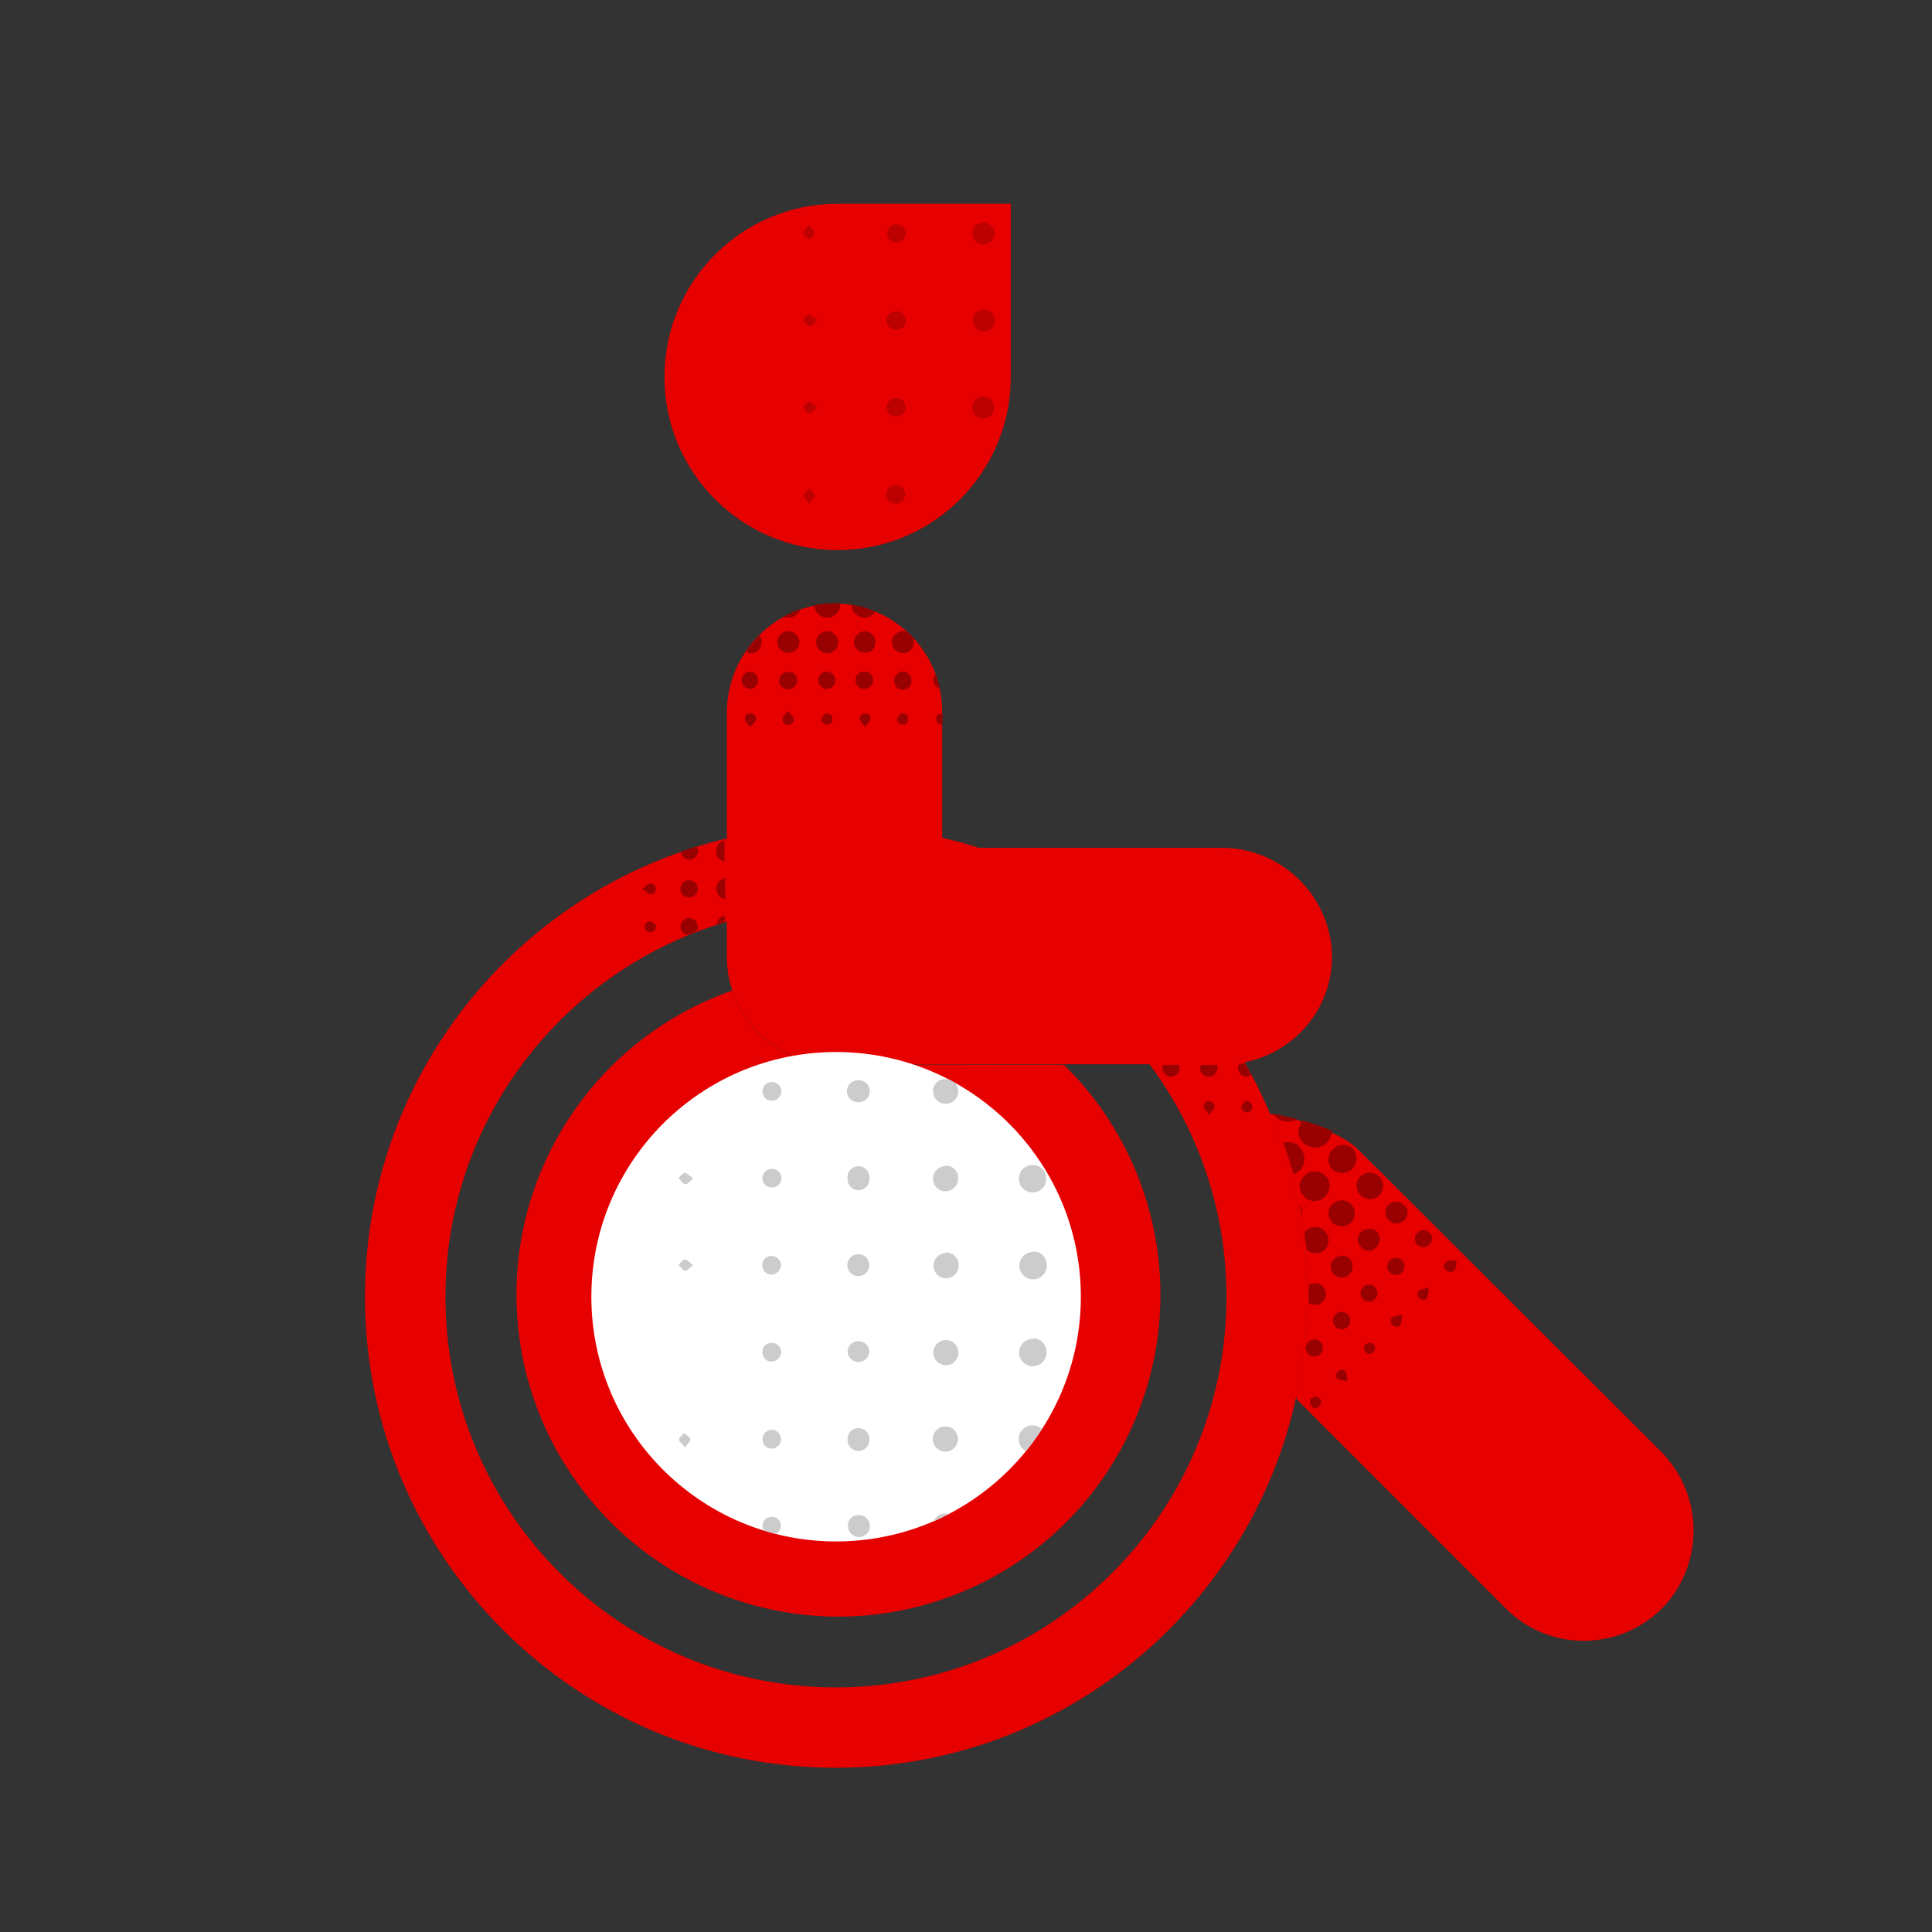
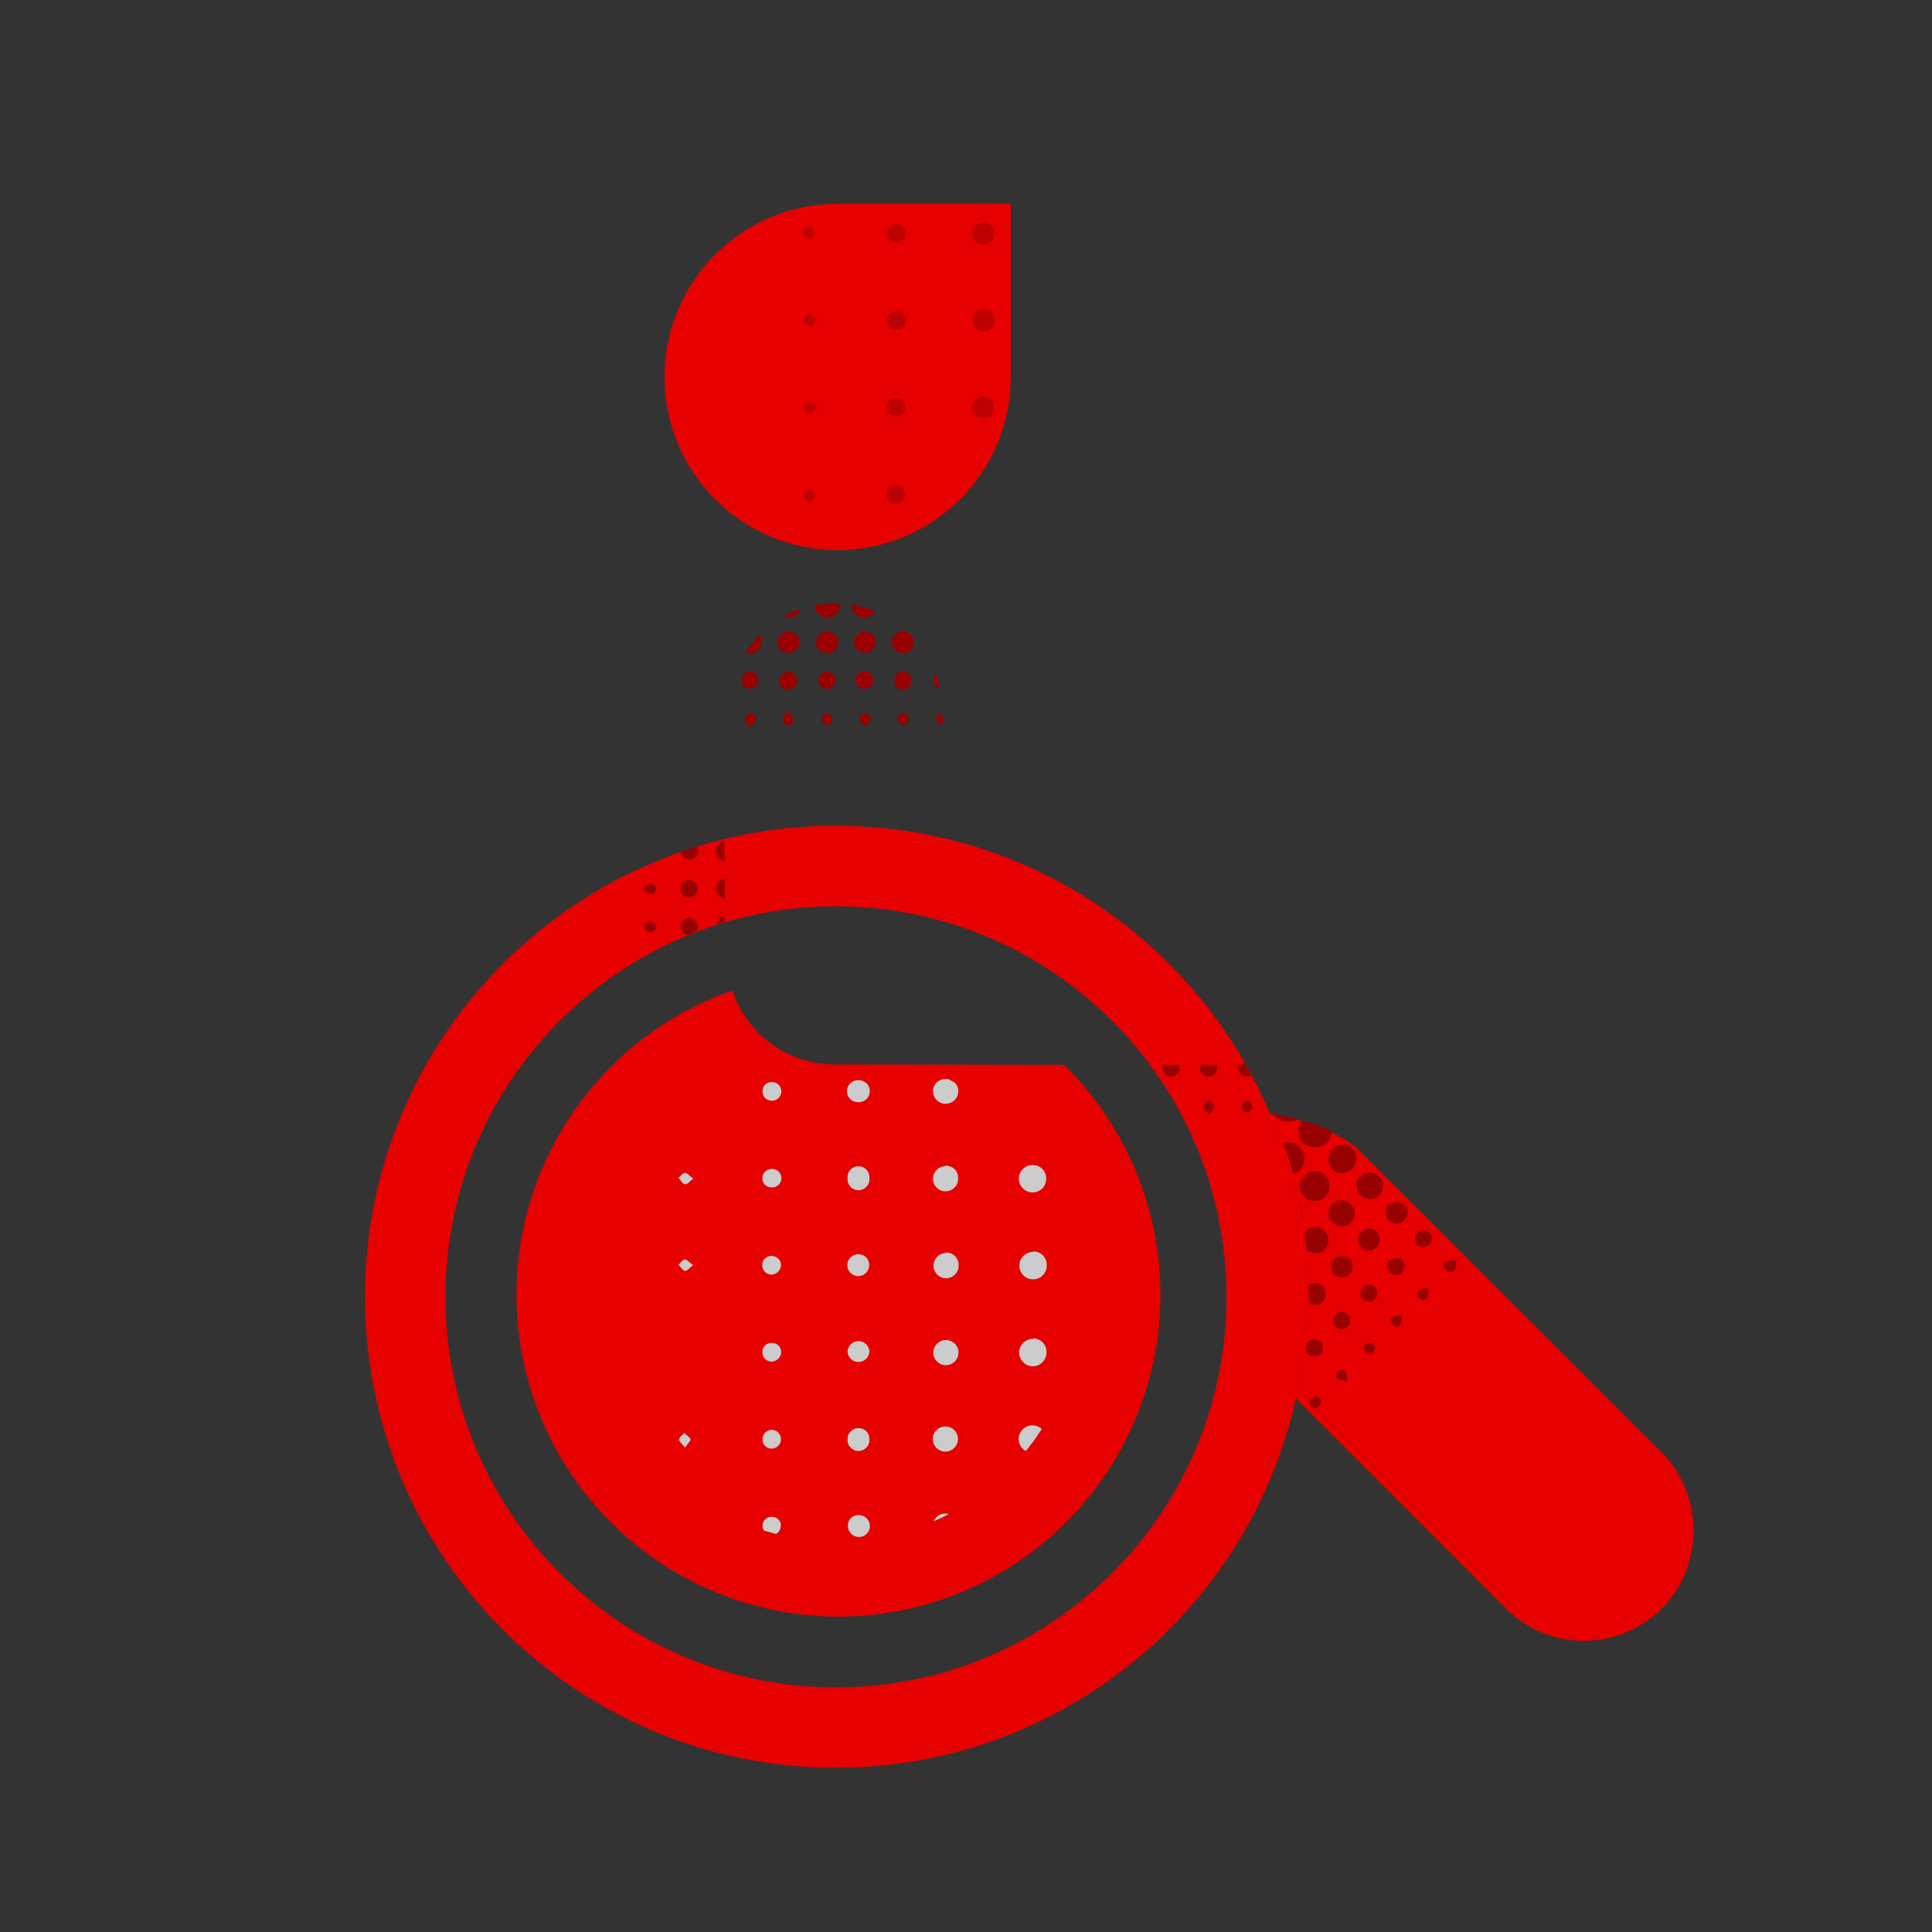
<svg xmlns="http://www.w3.org/2000/svg" width="84" height="84" viewBox="0 0 72 72" fill="none">
  <rect x="0" y="0" width="72" height="72" fill="#333333" stroke="none" />
  <path d="M32.513 39.67H31.102C29.372 39.67 27.839 38.559 27.295 36.914C22.235 38.679 18.959 43.587 19.266 48.938C19.575 54.288 23.393 58.784 28.624 59.956C33.853 61.127 39.227 58.688 41.787 53.981C44.349 49.273 43.477 43.437 39.652 39.682L32.513 39.67Z" fill="#E60000" />
  <path d="M61.875 54.071L50.625 42.849C50.006 42.23 48.544 41.724 47.423 41.524H47.33C48.731 44.852 49.069 48.532 48.295 52.062C48.316 52.081 48.323 52.109 48.314 52.137L56.126 59.949C56.892 60.72 57.937 61.151 59.025 61.149C60.215 61.146 61.348 60.631 62.13 59.733C63.534 58.069 63.424 55.603 61.875 54.071Z" fill="#E60000" />
  <path d="M31.158 65.88C21.464 65.883 13.603 58.024 13.601 48.328C13.601 38.634 21.459 30.773 31.153 30.773C40.849 30.771 48.708 38.632 48.708 48.326C48.699 58.015 40.847 65.869 31.158 65.88ZM31.158 33.776C23.121 33.773 16.601 40.289 16.601 48.328C16.601 56.367 23.116 62.885 31.155 62.883C39.195 62.883 45.71 56.365 45.708 48.326C45.699 40.294 39.19 33.788 31.158 33.776Z" fill="#E60000" />
  <path d="M24.237 33.323C24.15 33.323 24.075 33.22 23.939 33.127C24.075 33.026 24.145 32.937 24.237 32.92C24.326 32.906 24.436 32.993 24.438 33.12C24.443 33.248 24.375 33.344 24.237 33.323ZM46.401 41.03C46.364 41.086 46.275 41.161 46.261 41.245C46.244 41.332 46.338 41.449 46.467 41.449C46.523 41.454 46.577 41.433 46.617 41.393C46.657 41.351 46.676 41.294 46.669 41.238C46.669 41.107 46.589 41.039 46.401 41.03ZM24.026 34.538C24.023 34.594 24.044 34.65 24.087 34.69C24.127 34.727 24.183 34.746 24.239 34.739C24.37 34.739 24.436 34.662 24.445 34.474C24.389 34.437 24.319 34.345 24.232 34.331C24.145 34.317 24.026 34.411 24.026 34.538ZM43.643 40.125C43.816 40.123 43.955 39.982 43.957 39.811C43.959 39.766 43.952 39.724 43.936 39.687H43.345C43.331 39.717 43.319 39.75 43.317 39.783C43.312 39.872 43.345 39.959 43.408 40.024C43.469 40.087 43.554 40.125 43.643 40.125ZM45.075 40.125C45.248 40.113 45.38 39.966 45.37 39.792C45.368 39.757 45.358 39.722 45.344 39.689H44.752C44.735 39.727 44.728 39.766 44.726 39.806C44.728 39.895 44.766 39.98 44.831 40.041C44.899 40.102 44.986 40.132 45.075 40.125ZM25.683 34.212C25.509 34.214 25.369 34.352 25.362 34.526C25.357 34.688 25.477 34.823 25.636 34.844C25.737 34.805 25.837 34.758 25.938 34.72C25.983 34.666 26.006 34.596 26.006 34.526C25.999 34.352 25.856 34.214 25.683 34.212ZM46.455 40.125C46.519 40.125 46.58 40.106 46.631 40.073C46.551 39.926 46.481 39.776 46.394 39.63L46.186 39.652C46.158 39.698 46.141 39.75 46.139 39.802C46.141 39.977 46.28 40.118 46.455 40.125ZM26.688 31.699C26.672 31.894 26.808 32.067 27 32.1V31.312C26.819 31.355 26.693 31.514 26.688 31.699ZM45.063 41.037C44.937 41.037 44.838 41.114 44.864 41.243C44.892 41.37 44.969 41.405 45.07 41.538C45.164 41.4 45.251 41.33 45.267 41.238C45.281 41.149 45.18 41.037 45.049 41.037H45.063ZM25.692 32.037C25.863 32.032 26.006 31.901 26.02 31.73C26.02 31.664 25.999 31.598 25.962 31.544C25.767 31.605 25.587 31.669 25.38 31.737C25.39 31.896 25.516 32.023 25.676 32.032L25.692 32.037ZM25.713 33.445C25.877 33.429 26.002 33.291 26.002 33.127C26.002 32.96 25.877 32.822 25.713 32.806C25.591 32.791 25.472 32.85 25.406 32.956C25.34 33.059 25.34 33.192 25.406 33.298C25.472 33.401 25.591 33.459 25.713 33.445ZM26.707 33.127C26.705 33.312 26.836 33.471 27.019 33.502V32.73C26.829 32.766 26.691 32.93 26.693 33.124L26.707 33.127ZM26.707 34.448L27.014 34.35C27.014 34.287 27.014 34.23 27.014 34.167V34.125C26.855 34.153 26.73 34.282 26.707 34.444V34.448Z" fill="#990000" />
-   <path d="M49.631 35.386C49.458 33.239 47.66 31.587 45.506 31.594H35.325C35.208 31.594 35.112 31.497 35.112 31.38V26.505C35.112 25.394 34.652 24.335 33.841 23.576C33.033 22.816 31.943 22.427 30.837 22.5C28.694 22.673 27.056 24.478 27.087 26.625V35.651C27.089 37.863 28.882 39.658 31.094 39.661H45.623C46.73 39.658 47.789 39.199 48.548 38.393C49.315 37.587 49.706 36.494 49.631 35.386Z" fill="#E60000" />
  <path d="M48.687 46.575C48.663 46.369 48.638 46.163 48.612 45.956C48.623 45.928 48.64 45.905 48.661 45.881C48.752 45.783 48.881 45.727 49.017 45.727C49.151 45.727 49.28 45.783 49.373 45.881C49.556 46.073 49.556 46.378 49.373 46.57C49.179 46.748 48.881 46.751 48.687 46.575ZM48.443 44.888C48.469 45.033 48.492 45.176 48.518 45.323C48.553 45.173 48.525 45.016 48.443 44.888ZM47.576 41.888C47.578 41.873 47.578 41.859 47.576 41.845V41.888ZM48.574 42.586C48.816 42.823 49.205 42.823 49.449 42.586C49.57 42.469 49.636 42.305 49.631 42.136C49.277 41.988 48.916 41.864 48.548 41.761C48.331 42.005 48.342 42.375 48.574 42.605V42.586ZM48.319 41.7C48.023 41.62 47.731 41.557 47.452 41.508C47.473 41.541 47.494 41.571 47.52 41.599C47.728 41.815 48.056 41.864 48.319 41.719V41.7ZM48.427 42.736C48.272 42.579 48.042 42.523 47.831 42.586C47.963 42.961 48.082 43.364 48.206 43.758C48.302 43.73 48.389 43.676 48.457 43.605C48.675 43.357 48.663 42.982 48.427 42.75V42.736ZM50.677 43.861C50.498 44.06 50.513 44.365 50.712 44.545C50.904 44.733 51.211 44.733 51.406 44.545C51.588 44.351 51.588 44.048 51.406 43.852C51.309 43.751 51.173 43.697 51.035 43.702C50.895 43.704 50.763 43.767 50.674 43.875L50.677 43.861ZM51.912 49.38C51.949 49.423 52.003 49.446 52.059 49.444C52.118 49.439 52.17 49.409 52.2 49.362C52.233 49.245 52.249 49.125 52.245 49.005C52.083 49.043 51.968 49.038 51.9 49.094C51.853 49.127 51.825 49.184 51.825 49.242C51.827 49.301 51.858 49.352 51.907 49.383L51.912 49.38ZM50.836 50.13C50.836 50.198 50.836 50.313 50.888 50.381C50.92 50.426 50.974 50.454 51.033 50.454C51.089 50.454 51.143 50.426 51.176 50.381C51.22 50.344 51.244 50.292 51.244 50.236C51.244 50.18 51.22 50.126 51.176 50.088C51.07 50.013 50.97 50.025 50.831 50.149L50.836 50.13ZM51.788 46.969C51.67 47.095 51.67 47.292 51.788 47.419C51.87 47.503 51.992 47.534 52.106 47.503C52.219 47.47 52.306 47.379 52.331 47.262C52.357 47.147 52.32 47.027 52.231 46.95C52.095 46.844 51.9 46.861 51.783 46.987L51.788 46.969ZM50.733 45.895C50.651 45.973 50.604 46.081 50.604 46.195C50.604 46.308 50.651 46.416 50.733 46.493C50.808 46.573 50.913 46.617 51.023 46.612C51.134 46.608 51.237 46.556 51.305 46.469C51.459 46.31 51.459 46.057 51.305 45.895C51.138 45.75 50.888 45.759 50.731 45.914L50.733 45.895ZM50.801 47.956C50.738 48.016 50.7 48.103 50.7 48.192C50.7 48.281 50.738 48.366 50.801 48.427C50.932 48.544 51.131 48.537 51.251 48.408C51.368 48.281 51.361 48.084 51.239 47.962C51.117 47.841 50.92 47.838 50.794 47.956H50.801ZM52.819 45.933C52.699 46.062 52.699 46.261 52.819 46.388C52.943 46.507 53.14 46.507 53.264 46.388C53.332 46.329 53.37 46.242 53.37 46.153C53.37 46.064 53.332 45.977 53.264 45.919C53.131 45.809 52.931 45.823 52.814 45.952L52.819 45.933ZM53.899 47.325C53.937 47.374 53.995 47.405 54.059 47.405C54.122 47.405 54.181 47.374 54.218 47.325C54.258 47.212 54.279 47.093 54.281 46.973C54.12 46.973 54 46.973 53.906 47.02C53.848 47.053 53.81 47.114 53.808 47.18C53.806 47.245 53.838 47.309 53.895 47.344L53.899 47.325ZM52.906 48.375C53.002 48.462 53.126 48.469 53.194 48.375C53.229 48.253 53.245 48.127 53.238 48C53.119 48.012 53.004 48.042 52.894 48.089C52.847 48.124 52.821 48.178 52.824 48.234C52.826 48.293 52.856 48.344 52.906 48.375ZM49.294 48.506C49.371 48.431 49.413 48.328 49.413 48.22C49.413 48.115 49.371 48.012 49.294 47.937C49.153 47.794 48.928 47.78 48.769 47.899C48.769 48.012 48.769 48.124 48.769 48.237C48.769 48.349 48.769 48.445 48.769 48.551C48.928 48.67 49.151 48.654 49.294 48.513V48.506ZM51.743 44.892C51.591 45.054 51.591 45.307 51.743 45.469C51.82 45.551 51.928 45.598 52.041 45.598C52.153 45.598 52.261 45.551 52.338 45.469C52.42 45.394 52.463 45.288 52.458 45.178C52.456 45.068 52.402 44.967 52.317 44.899C52.158 44.749 51.91 44.749 51.75 44.899L51.743 44.892ZM48.75 50.011C48.633 50.138 48.633 50.334 48.75 50.461C48.816 50.522 48.902 50.555 48.992 50.55C49.081 50.545 49.165 50.505 49.224 50.438C49.336 50.306 49.322 50.107 49.193 49.992C49.062 49.882 48.872 49.891 48.75 50.011ZM48.818 52.148C48.818 52.214 48.818 52.331 48.874 52.399C48.907 52.444 48.961 52.472 49.017 52.472C49.076 52.472 49.13 52.444 49.163 52.399C49.205 52.362 49.231 52.308 49.231 52.252C49.231 52.195 49.205 52.144 49.163 52.106C49.076 52.013 48.975 52.024 48.832 52.148H48.818ZM50.395 43.552C50.498 43.446 50.555 43.306 50.55 43.158C50.548 43.013 50.484 42.872 50.377 42.773C50.156 42.612 49.849 42.64 49.662 42.837C49.472 43.036 49.458 43.343 49.627 43.556C49.845 43.772 50.196 43.77 50.412 43.552H50.395ZM49.676 44.845C49.575 44.937 49.517 45.063 49.512 45.199C49.507 45.333 49.556 45.464 49.65 45.562C49.847 45.745 50.152 45.745 50.349 45.562C50.534 45.368 50.534 45.063 50.349 44.869C50.166 44.695 49.885 44.686 49.692 44.845H49.676ZM49.725 46.906C49.561 47.058 49.549 47.313 49.699 47.48C49.774 47.564 49.882 47.611 49.997 47.611C50.112 47.611 50.22 47.564 50.295 47.48C50.449 47.318 50.449 47.065 50.295 46.906C50.135 46.767 49.898 46.767 49.739 46.906H49.725ZM49.751 49.008C49.645 49.137 49.652 49.322 49.77 49.441C49.887 49.559 50.072 49.57 50.201 49.467C50.297 49.39 50.342 49.263 50.313 49.144C50.288 49.024 50.194 48.931 50.074 48.902C49.955 48.872 49.831 48.914 49.751 49.008ZM49.863 51.108C49.774 51.202 49.758 51.326 49.863 51.398C49.976 51.438 50.095 51.459 50.217 51.462C50.187 51.295 50.199 51.183 50.145 51.112C50.112 51.07 50.063 51.047 50.011 51.044C49.959 51.044 49.908 51.068 49.875 51.108H49.863ZM49.373 43.805C49.163 43.605 48.834 43.605 48.623 43.805C48.511 43.901 48.445 44.039 48.438 44.184C48.434 44.332 48.488 44.475 48.588 44.581C48.687 44.688 48.827 44.754 48.973 44.759C49.12 44.763 49.263 44.709 49.369 44.606C49.479 44.503 49.545 44.36 49.549 44.208C49.552 44.058 49.493 43.913 49.388 43.805H49.373Z" fill="#990000" />
  <path d="M31.214 7.594C27.652 7.594 24.762 10.484 24.762 14.048C24.762 17.611 27.652 20.501 31.214 20.501C34.779 20.501 37.669 17.611 37.669 14.048V7.594H31.214Z" fill="#E60000" />
  <path d="M32.438 26.794C32.438 26.881 32.337 26.956 32.243 27.094C32.145 26.956 32.051 26.883 32.037 26.799C32.02 26.712 32.112 26.595 32.238 26.592C32.367 26.588 32.461 26.67 32.438 26.794ZM29.388 23.524C29.276 23.522 29.166 23.569 29.088 23.651C29.009 23.731 28.966 23.841 28.974 23.956C28.978 24.061 29.025 24.16 29.105 24.23C29.184 24.3 29.288 24.335 29.393 24.331C29.616 24.326 29.794 24.143 29.794 23.921C29.78 23.705 29.606 23.534 29.388 23.524ZM30.851 23.524C30.738 23.52 30.628 23.562 30.546 23.639C30.464 23.717 30.415 23.824 30.413 23.937C30.415 24.16 30.593 24.34 30.818 24.345C31.036 24.356 31.221 24.188 31.233 23.97C31.252 23.742 31.081 23.541 30.851 23.524ZM30.75 26.588C30.713 26.644 30.623 26.714 30.612 26.801C30.6 26.888 30.687 27.007 30.813 27.007C30.87 27.012 30.926 26.991 30.966 26.949C31.006 26.906 31.024 26.85 31.017 26.794C31.031 26.663 30.952 26.599 30.75 26.588ZM30.825 25.027C30.654 25.027 30.509 25.156 30.492 25.327C30.485 25.418 30.518 25.505 30.579 25.57C30.642 25.636 30.727 25.674 30.818 25.674C30.989 25.669 31.13 25.531 31.132 25.357C31.134 25.189 31.008 25.048 30.839 25.027H30.825ZM32.217 25.027C32.093 25.022 31.978 25.088 31.92 25.195C31.861 25.301 31.868 25.435 31.938 25.533C32.009 25.634 32.128 25.688 32.25 25.669C32.423 25.655 32.552 25.505 32.543 25.331C32.531 25.172 32.409 25.043 32.25 25.027H32.217ZM33.577 26.583C33.537 26.639 33.445 26.714 33.436 26.801C33.424 26.888 33.511 27.005 33.642 27.005C33.696 27.007 33.752 26.986 33.79 26.946C33.83 26.904 33.846 26.85 33.839 26.794C33.855 26.663 33.776 26.595 33.593 26.583H33.577ZM29.355 26.501C29.262 26.637 29.17 26.712 29.161 26.801C29.149 26.892 29.231 27.007 29.363 27.014C29.494 27.024 29.613 26.902 29.576 26.782C29.538 26.663 29.47 26.625 29.37 26.501H29.355ZM32.25 23.524C32.016 23.524 31.823 23.712 31.823 23.949C31.84 24.162 32.02 24.326 32.236 24.324C32.337 24.326 32.438 24.288 32.51 24.218C32.585 24.145 32.625 24.047 32.625 23.944C32.632 23.726 32.468 23.541 32.25 23.524ZM33.642 25.024C33.469 25.031 33.331 25.172 33.326 25.346C33.314 25.47 33.37 25.589 33.476 25.655C33.581 25.721 33.713 25.721 33.818 25.655C33.923 25.589 33.98 25.47 33.968 25.346C33.963 25.17 33.82 25.027 33.645 25.024H33.642ZM28.392 23.932C28.39 23.841 28.357 23.749 28.294 23.681C28.109 23.869 27.942 24.075 27.795 24.296C27.855 24.331 27.924 24.347 27.994 24.345C28.214 24.335 28.385 24.152 28.381 23.932H28.392ZM34.906 26.806C34.906 26.937 34.995 27.026 35.123 26.995V26.62H35.095C34.962 26.581 34.875 26.677 34.894 26.806H34.906ZM30.818 23.02C31.085 23.02 31.305 22.81 31.32 22.542C31.324 22.524 31.324 22.507 31.32 22.488C31.163 22.479 31.003 22.479 30.844 22.488C30.675 22.503 30.509 22.526 30.345 22.561C30.361 22.812 30.565 23.011 30.818 23.02ZM27.961 26.583C27.832 26.583 27.738 26.677 27.762 26.801C27.783 26.925 27.867 26.963 27.963 27.099C28.064 26.97 28.155 26.899 28.181 26.813C28.207 26.726 28.088 26.574 27.961 26.583ZM27.961 25.031C27.788 25.034 27.645 25.17 27.638 25.343C27.635 25.432 27.668 25.519 27.731 25.58C27.795 25.643 27.881 25.676 27.97 25.674C28.134 25.655 28.259 25.517 28.259 25.352C28.259 25.189 28.134 25.05 27.97 25.031H27.961ZM29.836 22.695C29.613 22.77 29.398 22.866 29.194 22.981C29.25 23.006 29.311 23.02 29.374 23.02C29.581 23.023 29.766 22.892 29.836 22.695ZM35.02 25.655C34.983 25.474 34.936 25.299 34.875 25.125C34.812 25.189 34.779 25.275 34.786 25.364C34.793 25.503 34.889 25.62 35.02 25.655ZM33.237 23.921C33.232 24.035 33.277 24.143 33.356 24.223C33.438 24.302 33.546 24.345 33.661 24.342C33.769 24.342 33.872 24.3 33.947 24.223C34.022 24.145 34.062 24.04 34.057 23.932C34.055 23.85 34.027 23.77 33.98 23.705C33.945 23.67 33.919 23.637 33.886 23.606C33.818 23.555 33.736 23.524 33.652 23.52C33.429 23.524 33.248 23.7 33.237 23.921ZM29.405 25.046C29.283 25.029 29.161 25.083 29.093 25.184C29.023 25.287 29.018 25.418 29.079 25.526C29.138 25.631 29.255 25.695 29.377 25.688C29.55 25.688 29.693 25.554 29.705 25.381C29.714 25.203 29.583 25.048 29.405 25.031V25.046ZM32.25 23.02C32.405 23.006 32.543 22.922 32.625 22.788C32.339 22.669 32.039 22.582 31.732 22.533C31.734 22.669 31.791 22.796 31.889 22.887C31.985 22.978 32.117 23.027 32.25 23.02Z" fill="#990000" />
  <path d="M33.75 15.192C33.731 15.384 33.567 15.53 33.375 15.53C33.281 15.523 33.195 15.481 33.134 15.41C33.073 15.34 33.042 15.246 33.049 15.155C33.056 14.97 33.211 14.827 33.394 14.831C33.49 14.831 33.581 14.869 33.649 14.937C33.715 15.005 33.752 15.096 33.75 15.192ZM33.375 9.045C33.567 9.047 33.729 8.902 33.75 8.712C33.752 8.52 33.6 8.363 33.408 8.358C33.321 8.356 33.234 8.388 33.169 8.449C33.106 8.508 33.066 8.592 33.063 8.681C33.054 8.867 33.19 9.028 33.375 9.045ZM33.375 12.286C33.506 12.298 33.633 12.237 33.703 12.124C33.773 12.012 33.773 11.871 33.703 11.759C33.633 11.646 33.506 11.585 33.375 11.599C33.185 11.602 33.033 11.756 33.033 11.948C33.033 12.038 33.068 12.124 33.134 12.188C33.197 12.253 33.284 12.286 33.375 12.286ZM33.375 18.082C33.286 18.08 33.202 18.113 33.136 18.174C33.073 18.232 33.035 18.317 33.033 18.406C33.026 18.499 33.059 18.591 33.12 18.661C33.183 18.734 33.27 18.776 33.363 18.781C33.558 18.781 33.72 18.635 33.738 18.443C33.743 18.345 33.706 18.251 33.638 18.183C33.567 18.113 33.474 18.077 33.375 18.082ZM36.595 9.108C36.75 9.129 36.9 9.061 36.987 8.934C37.074 8.806 37.081 8.642 37.008 8.506C36.933 8.37 36.788 8.29 36.633 8.295C36.422 8.304 36.251 8.473 36.242 8.684C36.232 8.897 36.387 9.082 36.595 9.108ZM29.92 15.169C29.995 15.248 30.063 15.375 30.155 15.394C30.244 15.413 30.319 15.288 30.464 15.183C30.323 15.08 30.232 14.967 30.155 14.97C30.075 14.974 30 15.098 29.92 15.169ZM29.92 11.93C29.995 12.007 30.063 12.136 30.155 12.155C30.244 12.174 30.319 12.049 30.464 11.944C30.323 11.838 30.232 11.726 30.155 11.731C30.075 11.733 30 11.857 29.92 11.93ZM30.169 8.93C30.237 8.85 30.356 8.77 30.356 8.688C30.356 8.606 30.244 8.527 30.131 8.388C30.033 8.536 29.918 8.637 29.937 8.705C29.956 8.77 30.087 8.855 30.169 8.925V8.93ZM36.626 12.352C36.781 12.368 36.931 12.293 37.013 12.162C37.095 12.028 37.095 11.862 37.013 11.731C36.931 11.597 36.781 11.524 36.626 11.538C36.417 11.559 36.256 11.735 36.256 11.946C36.256 12.157 36.417 12.333 36.626 12.352ZM36.626 15.593C36.792 15.598 36.945 15.502 37.013 15.349C37.078 15.197 37.048 15.019 36.933 14.899C36.816 14.78 36.64 14.742 36.488 14.803C36.333 14.867 36.23 15.014 36.23 15.181C36.225 15.286 36.265 15.389 36.338 15.466C36.41 15.544 36.513 15.588 36.619 15.588L36.626 15.593ZM30.162 18.218C30.082 18.295 29.958 18.363 29.944 18.455C29.93 18.544 30.052 18.619 30.157 18.762C30.263 18.614 30.375 18.525 30.363 18.445C30.352 18.368 30.23 18.274 30.155 18.199L30.162 18.218Z" fill="#BD0000" />
-   <path d="M40.28 48.326C40.28 53.362 36.195 57.445 31.158 57.445C26.121 57.445 22.038 53.362 22.038 48.326C22.038 43.289 26.121 39.206 31.158 39.206C36.195 39.206 40.28 43.289 40.28 48.326Z" fill="white" />
  <path d="M32.4 43.908C32.414 44.062 32.341 44.212 32.208 44.294C32.077 44.377 31.91 44.377 31.776 44.294C31.645 44.212 31.57 44.062 31.587 43.908C31.57 43.753 31.645 43.605 31.776 43.523C31.91 43.441 32.077 43.441 32.208 43.523C32.341 43.605 32.414 43.753 32.4 43.908ZM32.025 40.261C31.873 40.24 31.72 40.308 31.634 40.434C31.547 40.561 31.537 40.725 31.612 40.861C31.687 40.997 31.83 41.079 31.983 41.074C32.09 41.081 32.196 41.046 32.276 40.976C32.355 40.905 32.405 40.805 32.412 40.699C32.423 40.587 32.386 40.474 32.311 40.39C32.233 40.308 32.126 40.258 32.013 40.261H32.025ZM29.105 56.857C29.105 56.77 29.069 56.686 29.006 56.623C28.943 56.562 28.858 56.526 28.769 56.526C28.645 56.519 28.523 56.583 28.462 56.693C28.399 56.801 28.404 56.937 28.474 57.042L28.924 57.164C29.034 57.103 29.1 56.983 29.093 56.857H29.105ZM34.776 40.664C34.774 40.791 34.821 40.912 34.912 41.002C35.002 41.09 35.123 41.14 35.25 41.133C35.435 41.133 35.602 41.023 35.676 40.852C35.749 40.683 35.714 40.486 35.587 40.35L35.337 40.214C35.301 40.209 35.266 40.209 35.231 40.214C35.109 40.212 34.992 40.258 34.905 40.343C34.816 40.427 34.767 40.542 34.767 40.664H34.776ZM34.812 56.688C34.999 56.606 35.187 56.517 35.362 56.423C35.318 56.409 35.273 56.405 35.227 56.405C35.039 56.402 34.87 56.515 34.8 56.688H34.812ZM35.264 49.938C35.006 49.931 34.791 50.133 34.781 50.393C34.772 50.651 34.976 50.869 35.236 50.876C35.494 50.885 35.709 50.681 35.719 50.423C35.728 50.163 35.524 49.948 35.264 49.938ZM38.508 49.898C38.299 49.889 38.107 50.011 38.023 50.201C37.938 50.391 37.98 50.615 38.126 50.763C38.271 50.913 38.494 50.958 38.686 50.878C38.878 50.798 39.002 50.608 39 50.4C39.007 50.262 38.955 50.128 38.862 50.03C38.766 49.931 38.634 49.875 38.498 49.875L38.508 49.898ZM38.508 46.657C38.227 46.652 37.994 46.875 37.987 47.156C37.98 47.437 38.205 47.672 38.487 47.676C38.625 47.684 38.758 47.63 38.857 47.533C38.955 47.435 39.012 47.301 39.007 47.163C39.016 47.023 38.965 46.884 38.864 46.783C38.763 46.683 38.625 46.629 38.482 46.638L38.508 46.657ZM35.243 46.699C34.985 46.706 34.781 46.922 34.788 47.182C34.798 47.44 35.011 47.644 35.271 47.637C35.529 47.63 35.733 47.414 35.726 47.156C35.73 47.023 35.679 46.894 35.58 46.802C35.482 46.711 35.348 46.666 35.217 46.68L35.243 46.699ZM35.243 43.458C35.051 43.458 34.877 43.573 34.805 43.748C34.732 43.926 34.774 44.13 34.912 44.264C35.048 44.398 35.252 44.433 35.428 44.355C35.604 44.28 35.714 44.105 35.707 43.912C35.712 43.788 35.667 43.666 35.58 43.577C35.494 43.488 35.374 43.439 35.25 43.439L35.243 43.458ZM38.456 44.437C38.594 44.447 38.73 44.398 38.831 44.304C38.932 44.21 38.988 44.077 38.988 43.938C38.995 43.805 38.948 43.673 38.857 43.575C38.766 43.477 38.639 43.42 38.505 43.418C38.224 43.404 37.985 43.622 37.971 43.903C37.957 44.184 38.175 44.423 38.456 44.437ZM35.25 53.161C35.058 53.151 34.882 53.262 34.802 53.437C34.725 53.611 34.76 53.817 34.894 53.955C35.027 54.091 35.231 54.136 35.409 54.063C35.585 53.99 35.702 53.817 35.7 53.625C35.702 53.374 35.501 53.166 35.25 53.161ZM28.762 40.324C28.673 40.322 28.587 40.352 28.523 40.413C28.458 40.474 28.42 40.559 28.418 40.645C28.409 40.739 28.439 40.833 28.5 40.903C28.563 40.973 28.65 41.016 28.744 41.02C28.837 41.027 28.931 40.994 29.002 40.934C29.072 40.87 29.114 40.781 29.119 40.687C29.123 40.589 29.086 40.495 29.018 40.425C28.948 40.357 28.852 40.319 28.755 40.324H28.762ZM37.962 53.625C37.959 53.815 38.062 53.988 38.231 54.075C38.444 53.812 38.644 53.538 38.824 53.255C38.674 53.116 38.456 53.079 38.271 53.161C38.084 53.24 37.962 53.426 37.962 53.63V53.625ZM28.751 43.563C28.561 43.566 28.409 43.723 28.411 43.912C28.409 44.098 28.556 44.248 28.739 44.25C28.87 44.264 28.999 44.201 29.069 44.09C29.137 43.978 29.137 43.835 29.069 43.725C28.999 43.612 28.87 43.549 28.739 43.563H28.751ZM31.992 49.98C31.882 49.978 31.779 50.023 31.701 50.098C31.627 50.175 31.584 50.28 31.587 50.388C31.605 50.599 31.784 50.758 31.992 50.758C32.203 50.758 32.379 50.599 32.4 50.388C32.402 50.28 32.36 50.175 32.283 50.098C32.205 50.02 32.1 49.978 31.992 49.98ZM31.992 46.739C31.765 46.737 31.58 46.915 31.575 47.142C31.57 47.367 31.751 47.552 31.976 47.557C32.203 47.562 32.388 47.381 32.393 47.156C32.398 47.048 32.358 46.943 32.285 46.863C32.21 46.786 32.107 46.741 31.999 46.739H31.992ZM31.992 53.224C31.884 53.219 31.779 53.262 31.704 53.337C31.627 53.414 31.584 53.517 31.587 53.625C31.57 53.78 31.645 53.93 31.776 54.012C31.91 54.094 32.077 54.094 32.208 54.012C32.341 53.93 32.414 53.78 32.4 53.625C32.402 53.517 32.36 53.414 32.283 53.337C32.208 53.262 32.102 53.219 31.994 53.224H31.992ZM28.751 46.805C28.568 46.8 28.413 46.943 28.406 47.126C28.399 47.219 28.43 47.311 28.491 47.381C28.552 47.452 28.638 47.496 28.732 47.501C28.927 47.503 29.088 47.355 29.107 47.163C29.109 47.069 29.074 46.978 29.006 46.91C28.941 46.842 28.849 46.805 28.755 46.805H28.751ZM31.976 56.463C31.87 56.463 31.767 56.508 31.694 56.587C31.624 56.667 31.589 56.773 31.601 56.88C31.605 57.047 31.711 57.197 31.868 57.253C32.025 57.312 32.201 57.269 32.313 57.145C32.426 57.021 32.452 56.84 32.377 56.691C32.301 56.541 32.142 56.449 31.976 56.463ZM25.287 47.133C25.362 47.212 25.43 47.339 25.519 47.358C25.608 47.377 25.683 47.255 25.83 47.149C25.687 47.044 25.598 46.931 25.519 46.936C25.439 46.938 25.364 47.062 25.287 47.133ZM28.751 50.048C28.664 50.044 28.577 50.077 28.514 50.137C28.448 50.198 28.411 50.283 28.411 50.369C28.404 50.463 28.434 50.557 28.495 50.627C28.558 50.698 28.645 50.74 28.739 50.744C28.933 50.747 29.095 50.599 29.114 50.407C29.121 50.309 29.084 50.215 29.013 50.144C28.945 50.077 28.849 50.041 28.751 50.048ZM25.5 53.405C25.432 53.482 25.312 53.562 25.308 53.644C25.305 53.726 25.42 53.805 25.53 53.948C25.627 53.801 25.748 53.7 25.732 53.632C25.718 53.564 25.575 53.48 25.5 53.405ZM28.751 53.283C28.657 53.287 28.568 53.33 28.505 53.4C28.441 53.47 28.411 53.564 28.418 53.658C28.418 53.747 28.455 53.831 28.519 53.892C28.582 53.953 28.666 53.986 28.755 53.986C28.945 53.986 29.102 53.834 29.105 53.644C29.105 53.548 29.069 53.454 29.002 53.386C28.933 53.318 28.84 53.283 28.744 53.283H28.751ZM25.294 43.908C25.369 43.987 25.437 44.114 25.526 44.133C25.617 44.151 25.692 44.03 25.837 43.924C25.694 43.819 25.605 43.706 25.526 43.711C25.448 43.713 25.364 43.823 25.287 43.894L25.294 43.908Z" fill="#CCCCCC" />
</svg>